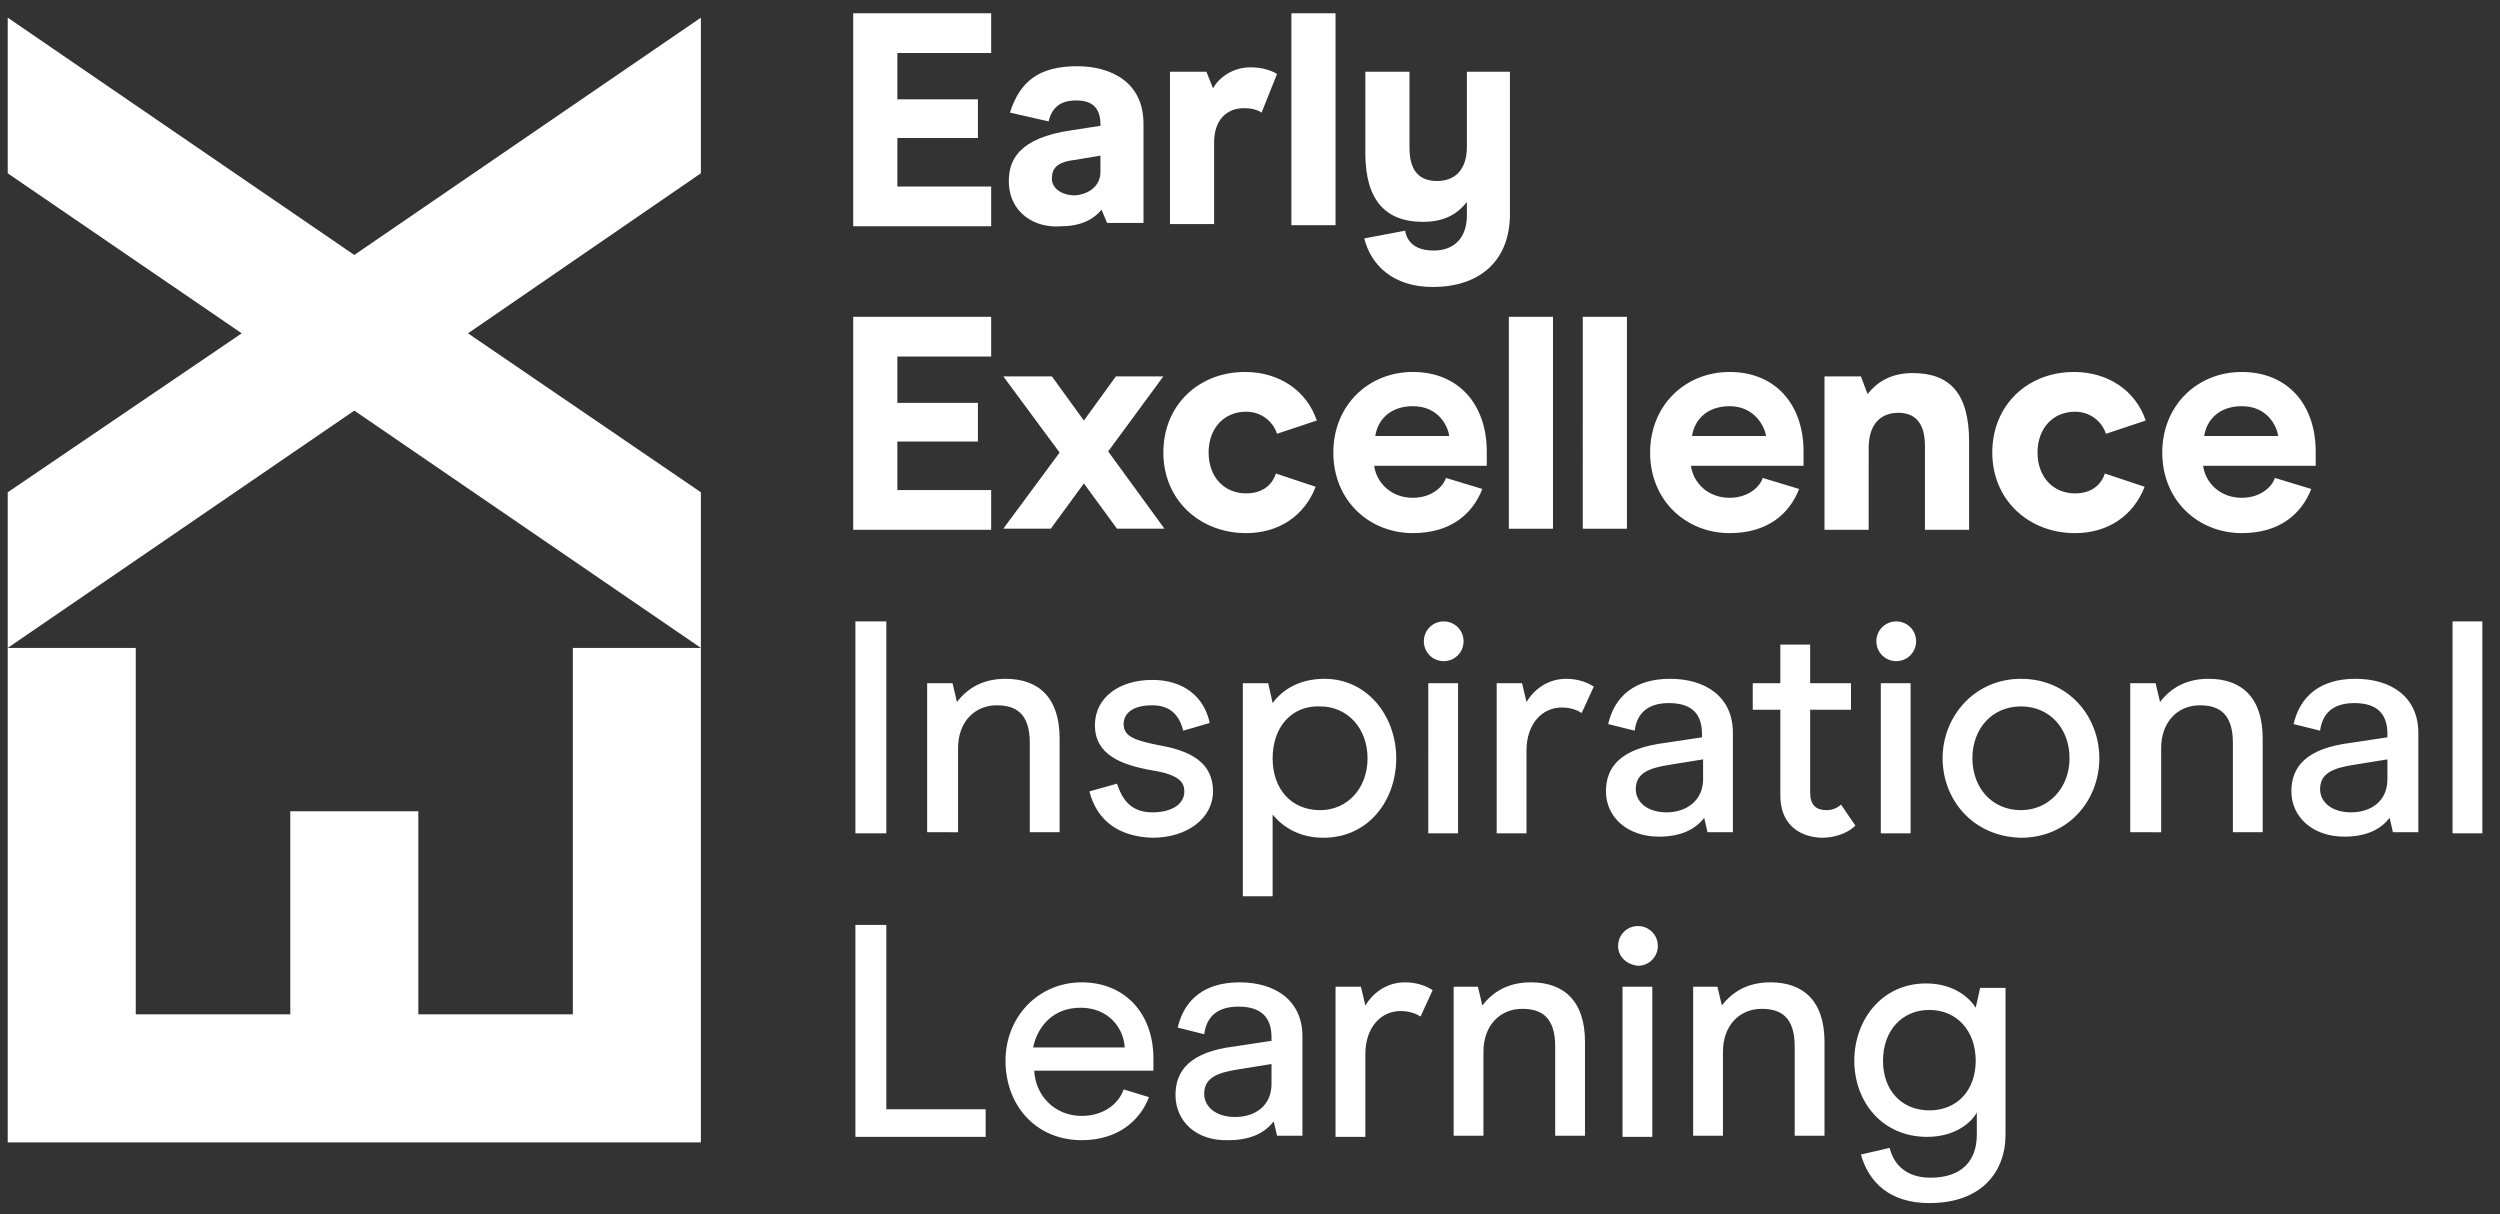
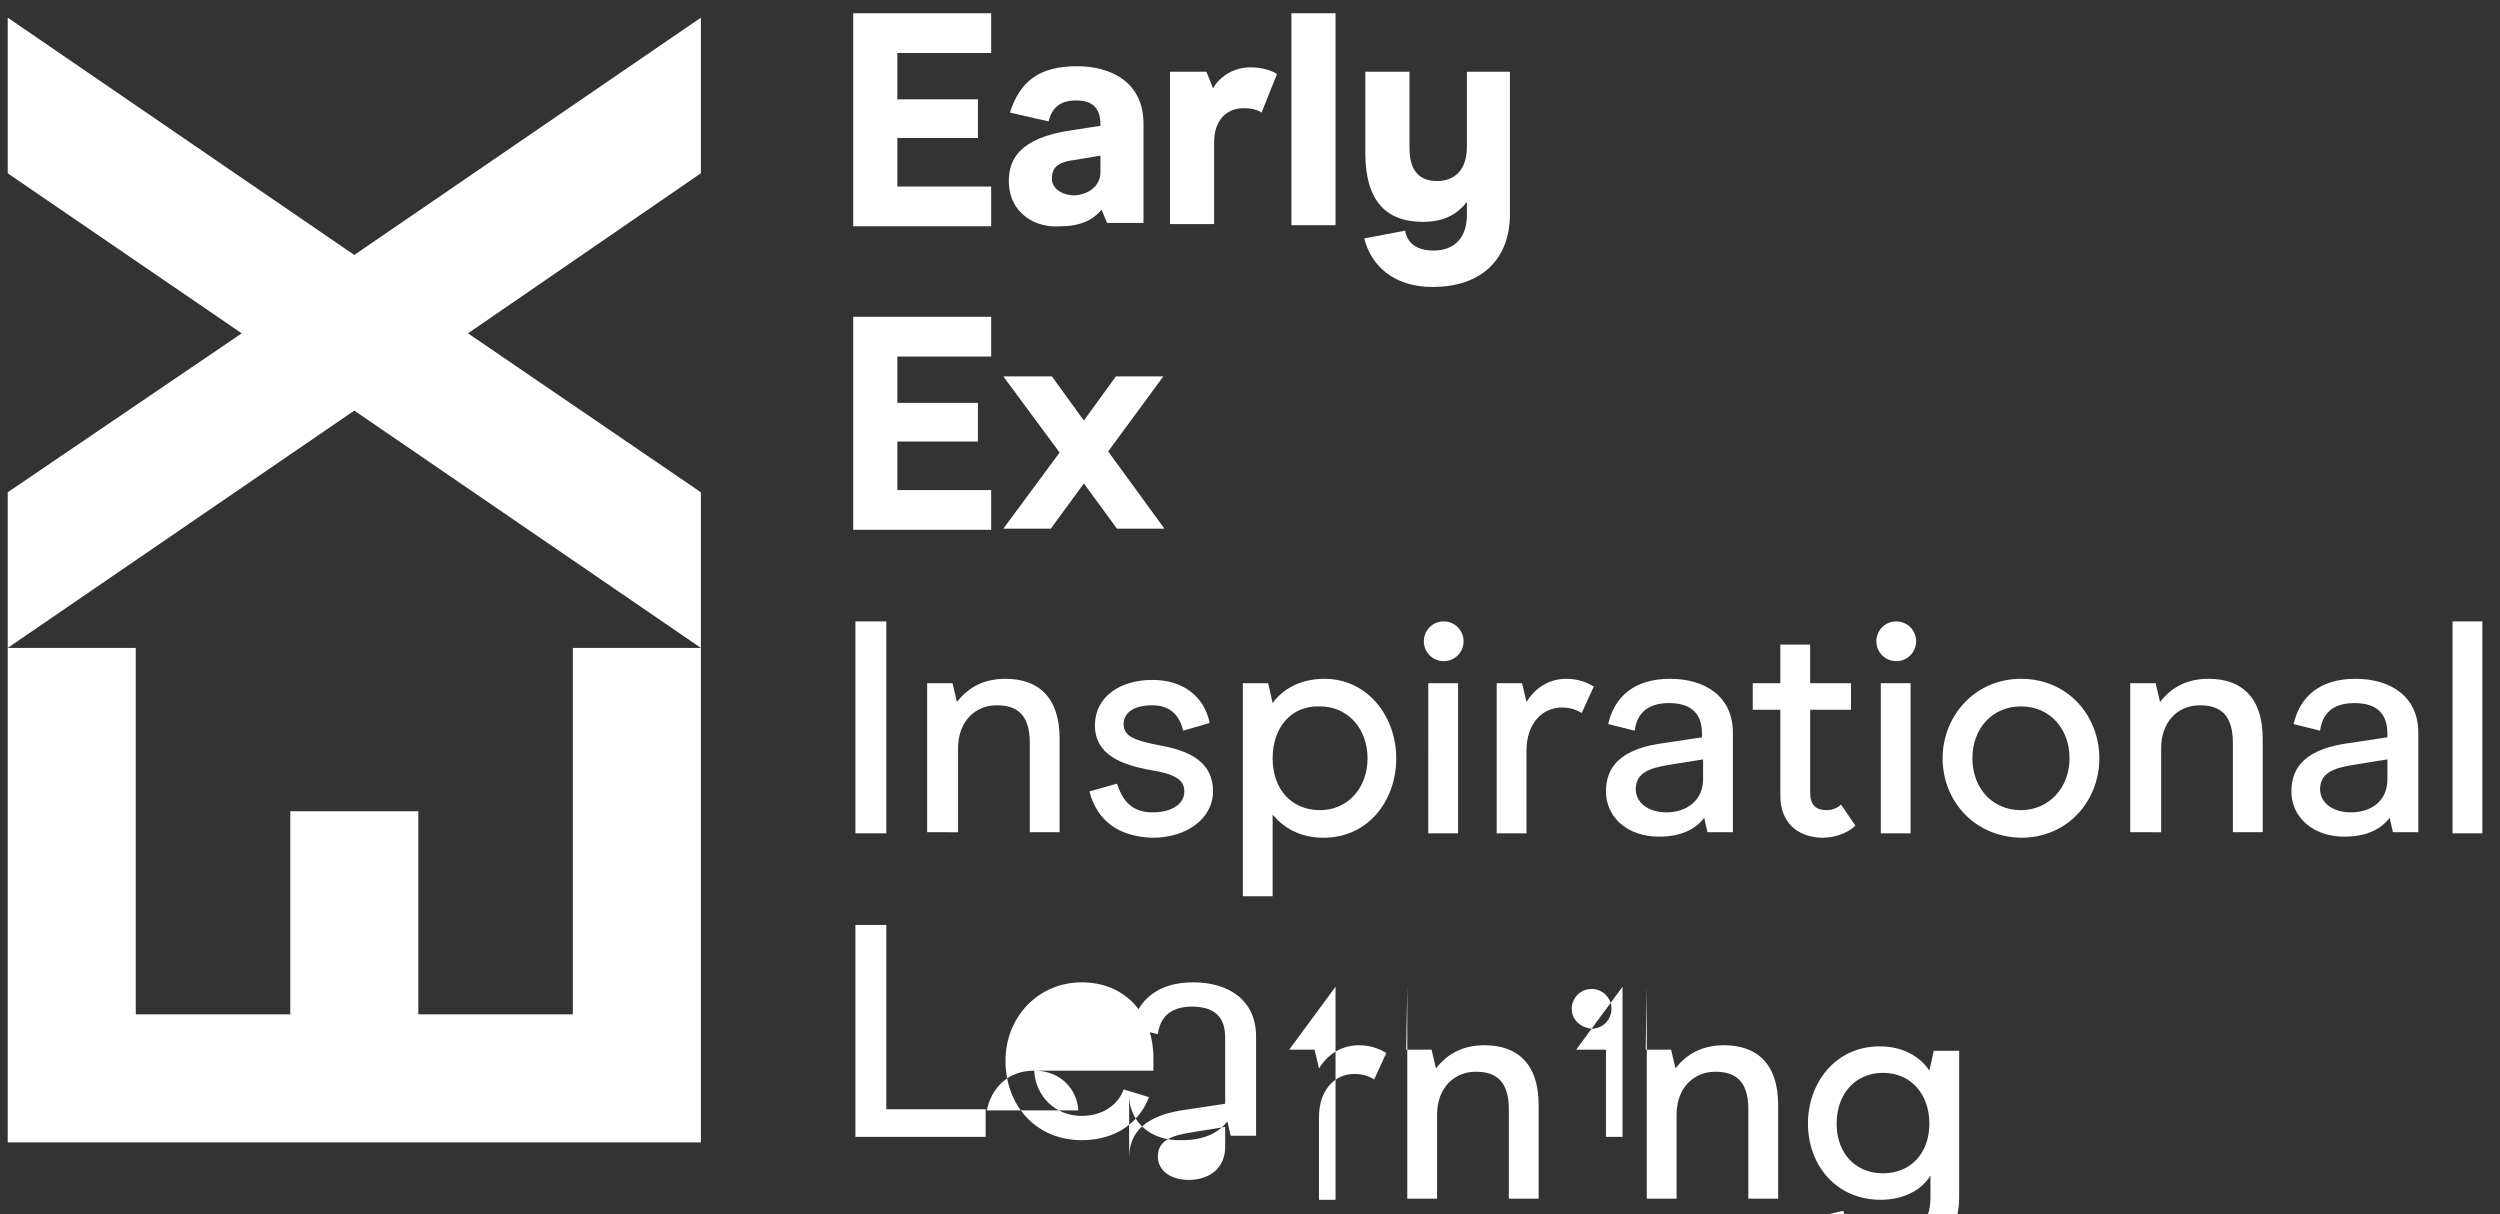
<svg xmlns="http://www.w3.org/2000/svg" xml:space="preserve" version="1.0" viewBox="0 0 226.5 110">
  <rect x="0" y="0" width="226.5" height="110" fill="#333333" stroke="none" />
  <path fill="#fff" d="M32.1 37.2.7 58.7V44.6l21.2-14.4L.7 15.7V1.6l31.4 21.5L63.5 1.6v14.1L42.4 30.2l21.1 14.4v14.1zM.7 103.5V58.7h11.6v33.2h14V73.5h11.6v18.4h14V58.7h11.6v44.8zM77.3 1.2h12.5v3.6h-8.5V9h7.3v3.5h-7.3v4.4h8.5v3.6H77.3V1.2zm14.1 15.2c0-1.8.8-3.9 5.7-4.6l2.6-.4v-.1c0-1.4-.6-2.2-2.2-2.2-1.5 0-2.2.7-2.5 1.9l-3.5-.8c.9-2.8 2.6-4.2 6.1-4.2 3 0 6 1.4 6 5.2v9h-3.3l-.5-1.2c-.5.6-1.5 1.5-3.7 1.5-2.3.2-4.7-1.2-4.7-4.1zm8.3-.8v-1.5l-2.4.4c-1.6.2-2 .8-2 1.7 0 .8.8 1.5 2.1 1.5 1.3-.1 2.3-.9 2.3-2.1zm6.4-9.1h3.2l.6 1.5c.5-.9 1.7-1.9 3.4-1.9 1.1 0 1.9.3 2.4.6l-1.4 3.5c-.3-.2-.8-.4-1.6-.4-1.5 0-2.7 1-2.7 3.1v7.4h-4V6.5zM117 1.2h4v19.2h-4V1.2zm19.8 5.3v13.1c-.1 4.2-2.9 6.4-7 6.4-3.6 0-5.6-2-6.2-4.4l3.7-.7c.2 1.1 1 1.8 2.6 1.8 1.7 0 3-1 3-3.2v-1.2c-.8 1-1.9 1.8-4 1.8-3.3 0-5.2-1.9-5.2-6.2V6.5h4v6.9c0 2.2 1 3 2.5 3 1.6 0 2.7-1 2.7-3.1V6.5h3.9zM77.3 28.7h12.5v3.6h-8.5v4.2h7.3V40h-7.3v4.4h8.5V48H77.3V28.7zm23.9 19.2-3-4.1-3 4.1h-4.3L96 41l-5.1-6.9h4.4l2.9 4 2.9-4h4.3l-5 6.8 5.1 7h-4.3z" />
-   <path fill="#fff" d="M105.4 41c0-4.3 3.2-7.3 7.4-7.3 3.1 0 5.6 1.7 6.5 4.4l-3.6 1.2c-.4-1.2-1.5-2-2.8-2-2 0-3.4 1.5-3.4 3.7s1.4 3.7 3.4 3.7c1.3 0 2.3-.6 2.7-1.8l3.6 1.2c-1 2.6-3.3 4.2-6.3 4.2-4.2 0-7.5-3-7.5-7.3zm19.1 1.2c.2 1.5 1.5 2.9 3.5 2.9 1.8 0 2.8-1.1 3-1.8l3.3 1c-.9 2.3-2.9 4-6.3 4-3.9 0-7.2-2.9-7.2-7.3 0-4.3 3.2-7.3 7.2-7.3 4.2 0 6.7 3 6.7 7.2v1.3h-10.2zm3.5-5.4c-2.1 0-3.2 1.3-3.4 2.7h6.7c-.1-.8-.9-2.7-3.3-2.7zm8.7-8.1h4v19.2h-4V28.7zm6.7 0h4v19.2h-4V28.7zm9.8 13.5c.2 1.5 1.5 2.9 3.5 2.9 1.8 0 2.8-1.1 3-1.8l3.3 1c-.9 2.3-2.9 4-6.3 4-3.9 0-7.2-2.9-7.2-7.3 0-4.3 3.2-7.3 7.2-7.3 4.2 0 6.7 3 6.7 7.2v1.3h-10.2zm3.5-5.4c-2.1 0-3.2 1.3-3.4 2.7h6.7c-.1-.8-1-2.7-3.3-2.7zm8.7-2.7h3.2l.6 1.6c.8-1 2-1.9 4.1-1.9 3.4 0 5.1 1.9 5.1 6.2v8h-4v-7.6c0-2.2-1-3-2.4-3-1.6 0-2.7 1-2.7 3.2V48h-4V34.1zm15.1 6.9c0-4.3 3.2-7.3 7.4-7.3 3.1 0 5.6 1.7 6.5 4.4l-3.6 1.2c-.4-1.2-1.5-2-2.8-2-2 0-3.4 1.5-3.4 3.7s1.4 3.7 3.4 3.7c1.3 0 2.3-.6 2.7-1.8l3.6 1.2c-1 2.6-3.3 4.2-6.3 4.2-4.2 0-7.5-3-7.5-7.3zm19.1 1.2c.2 1.5 1.5 2.9 3.5 2.9 1.8 0 2.8-1.1 3-1.8l3.3 1c-.9 2.3-2.9 4-6.3 4-3.9 0-7.2-2.9-7.2-7.3 0-4.3 3.2-7.3 7.2-7.3 4.2 0 6.7 3 6.7 7.2v1.3h-10.2zm3.5-5.4c-2.1 0-3.2 1.3-3.4 2.7h6.7c-.1-.8-.9-2.7-3.3-2.7z" />
-   <path fill="#FFF" d="M77.5 56.3h2.8v19.2h-2.8V56.3zm6.5 5.6h2.3l.4 1.7c1-1.3 2.4-2.1 4.4-2.1 3 0 4.9 1.7 4.9 5.4v8.5h-2.7v-8.1c0-2.7-1.3-3.4-3-3.4-1.9 0-3.5 1.4-3.5 3.9v7.6H84V61.9zm14.7 9.8 2.5-.7c.4 1.2 1.1 2.6 3.2 2.6 1.7 0 2.9-.7 2.9-1.9 0-.7-.3-1.5-2.9-1.9-2.8-.5-5.2-1.4-5.2-4.1 0-2.5 2.2-4.1 5.2-4.1 2.8 0 4.7 1.5 5.2 3.9l-2.4.7c-.3-1.2-1-2.3-2.8-2.3-2 0-2.6.9-2.6 1.7 0 1.2 1.2 1.5 3.1 1.9 3 .5 5 1.6 5 4.2 0 2.4-2.3 4.2-5.5 4.2-3-.1-5-1.5-5.7-4.2zm27.8-3c0 3.8-2.5 7.2-6.6 7.2-2.2 0-3.7-1-4.6-2.1v7.4h-2.7V61.9h2.3l.4 1.8c.8-1.1 2.3-2.2 4.7-2.2 3.9 0 6.5 3.4 6.5 7.2zm-11.2 0c0 2.8 1.7 4.7 4.3 4.7 2.5 0 4.3-2 4.3-4.7s-1.8-4.7-4.3-4.7c-2.6-.1-4.3 1.9-4.3 4.7zM129 58.1c0-1 .8-1.8 1.8-1.8s1.8.8 1.8 1.8-.8 1.8-1.8 1.8-1.8-.8-1.8-1.8zm.4 3.8h2.7v13.6h-2.7V61.9zm6.2 0h2.3l.4 1.7c.6-1 1.8-2.1 3.6-2.1 1.2 0 2 .4 2.5.7l-1.1 2.4c-.3-.2-.9-.5-1.8-.5-1.8 0-3.2 1.5-3.2 3.9v7.5h-2.7V61.9zm9.9 9.8c0-2.2 1.3-3.9 5.4-4.4l3.3-.5v-.3c0-1.8-.9-2.8-3-2.8-2 0-2.9 1-3.1 2.5l-2.4-.6c.6-2.6 2.5-4.1 5.6-4.1 3.2 0 5.7 1.6 5.7 4.9v9h-2.3l-.3-1.3c-.7.9-1.9 1.7-4.1 1.7-2.9 0-4.8-1.8-4.8-4.1zm8.8-1.1v-1.8l-3.1.5c-1.9.3-3 .8-3 2.2 0 1.2 1.1 2.1 2.8 2.1 1.7 0 3.3-1 3.3-3zm7 1.5v-7.8h-2.5v-2.4h2.5v-3.5h2.7v3.5h3.7v2.4H164v7.5c0 1.1.5 1.6 1.5 1.6.6 0 1.1-.3 1.3-.5l1.3 1.9c-.4.4-1.4 1.1-3.1 1.1-2.2-.1-3.7-1.4-3.7-3.8zm8.7-14c0-1 .8-1.8 1.8-1.8s1.8.8 1.8 1.8-.8 1.8-1.8 1.8-1.8-.8-1.8-1.8zm.4 3.8h2.7v13.6h-2.7V61.9zm5.6 6.8c0-3.8 2.9-7.2 7.1-7.2 4.3 0 7.1 3.4 7.1 7.2 0 3.8-2.8 7.2-7.1 7.2-4.4-.1-7.1-3.5-7.1-7.2zm11.5 0c0-2.7-1.8-4.7-4.4-4.7-2.6 0-4.4 2-4.4 4.7s1.8 4.7 4.4 4.7c2.5 0 4.4-2 4.4-4.7zm5.5-6.8h2.3l.4 1.7c1-1.3 2.4-2.1 4.4-2.1 3 0 4.9 1.7 4.9 5.4v8.5h-2.7v-8.1c0-2.7-1.3-3.4-3-3.4-1.9 0-3.5 1.4-3.5 3.9v7.6H193V61.9zm14.6 9.8c0-2.2 1.3-3.9 5.4-4.4l3.3-.5v-.3c0-1.8-.9-2.8-3-2.8-2 0-2.9 1-3.1 2.5l-2.4-.6c.6-2.6 2.5-4.1 5.6-4.1 3.2 0 5.7 1.6 5.7 4.9v9h-2.3l-.3-1.3c-.7.9-1.9 1.7-4.1 1.7-2.9 0-4.8-1.8-4.8-4.1zm8.7-1.1v-1.8l-3.1.5c-1.9.3-3 .8-3 2.2 0 1.2 1.1 2.1 2.8 2.1 1.8 0 3.3-1 3.3-3zm5.9-14.3h2.7v19.2h-2.7V56.3zM77.5 83.8h2.8v16.7h9v2.5H77.5V83.8zM93.7 97c.1 2.2 1.8 4.1 4.3 4.1 2.1 0 3.4-1.2 3.8-2.4l2.3.7c-.8 2.1-2.8 3.9-6.1 3.9-4.1 0-6.9-3.1-6.9-7.2 0-4 3-7.1 6.9-7.1 3.9 0 6.5 2.8 6.5 6.9V97H93.7zm4.2-5.7c-2.5 0-3.9 1.7-4.3 3.6h8.3c-.1-1.8-1.5-3.6-4-3.6zm8.6 7.9c0-2.2 1.3-3.9 5.4-4.4l3.3-.5V94c0-1.8-.9-2.8-3-2.8-2 0-2.9 1-3.1 2.5l-2.4-.6c.6-2.6 2.5-4.1 5.6-4.1 3.2 0 5.7 1.6 5.7 4.9v9h-2.3l-.3-1.3c-.7.9-1.9 1.7-4.1 1.7-2.9.1-4.8-1.7-4.8-4.1zm8.7-1v-1.8l-3.1.5c-1.9.3-3 .8-3 2.2 0 1.2 1.1 2.1 2.8 2.1 1.8 0 3.3-1 3.3-3zm5.8-8.8h2.3l.4 1.7c.6-1 1.8-2.1 3.6-2.1 1.2 0 2 .4 2.5.7l-1.1 2.4c-.3-.2-.9-.5-1.8-.5-1.8 0-3.2 1.5-3.2 3.9v7.5H121V89.4zm10.6 0h2.3l.4 1.7c1-1.3 2.4-2.1 4.4-2.1 3 0 4.9 1.7 4.9 5.4v8.5h-2.7v-8.1c0-2.7-1.3-3.4-3-3.4-1.9 0-3.5 1.4-3.5 3.9v7.6h-2.7V89.4zm15-3.7c0-1 .8-1.8 1.8-1.8s1.8.8 1.8 1.8-.8 1.8-1.8 1.8c-1-.1-1.8-.8-1.8-1.8zm.4 3.7h2.7V103H147V89.4zm6.3 0h2.3l.4 1.7c1-1.3 2.4-2.1 4.4-2.1 3 0 4.9 1.7 4.9 5.4v8.5h-2.7v-8.1c0-2.7-1.3-3.4-3-3.4-1.9 0-3.5 1.4-3.5 3.9v7.6h-2.7V89.4zm15.3 15.2 2.6-.6c.4 1.6 1.6 2.7 3.7 2.7 2.8 0 4.2-1.5 4.2-3.9v-2c-.7 1.2-2.3 2.2-4.5 2.2-4.1 0-6.6-3.2-6.6-6.9s2.5-7 6.5-7c2.3 0 3.8 1.1 4.5 2.2l.4-1.8h2.3v13.3c0 3.4-2.2 6.2-6.9 6.2-3.6 0-5.5-1.9-6.2-4.4zm10.4-8.5c0-2.7-1.7-4.6-4.2-4.6s-4.2 1.9-4.2 4.6 1.7 4.5 4.2 4.5 4.2-1.8 4.2-4.5z" />
+   <path fill="#FFF" d="M77.5 56.3h2.8v19.2h-2.8V56.3zm6.5 5.6h2.3l.4 1.7c1-1.3 2.4-2.1 4.4-2.1 3 0 4.9 1.7 4.9 5.4v8.5h-2.7v-8.1c0-2.7-1.3-3.4-3-3.4-1.9 0-3.5 1.4-3.5 3.9v7.6H84V61.9zm14.7 9.8 2.5-.7c.4 1.2 1.1 2.6 3.2 2.6 1.7 0 2.9-.7 2.9-1.9 0-.7-.3-1.5-2.9-1.9-2.8-.5-5.2-1.4-5.2-4.1 0-2.5 2.2-4.1 5.2-4.1 2.8 0 4.7 1.5 5.2 3.9l-2.4.7c-.3-1.2-1-2.3-2.8-2.3-2 0-2.6.9-2.6 1.7 0 1.2 1.2 1.5 3.1 1.9 3 .5 5 1.6 5 4.2 0 2.4-2.3 4.2-5.5 4.2-3-.1-5-1.5-5.7-4.2zm27.8-3c0 3.8-2.5 7.2-6.6 7.2-2.2 0-3.7-1-4.6-2.1v7.4h-2.7V61.9h2.3l.4 1.8c.8-1.1 2.3-2.2 4.7-2.2 3.9 0 6.5 3.4 6.5 7.2zm-11.2 0c0 2.8 1.7 4.7 4.3 4.7 2.5 0 4.3-2 4.3-4.7s-1.8-4.7-4.3-4.7c-2.6-.1-4.3 1.9-4.3 4.7zM129 58.1c0-1 .8-1.8 1.8-1.8s1.8.8 1.8 1.8-.8 1.8-1.8 1.8-1.8-.8-1.8-1.8zm.4 3.8h2.7v13.6h-2.7V61.9zm6.2 0h2.3l.4 1.7c.6-1 1.8-2.1 3.6-2.1 1.2 0 2 .4 2.5.7l-1.1 2.4c-.3-.2-.9-.5-1.8-.5-1.8 0-3.2 1.5-3.2 3.9v7.5h-2.7V61.9zm9.9 9.8c0-2.2 1.3-3.9 5.4-4.4l3.3-.5v-.3c0-1.8-.9-2.8-3-2.8-2 0-2.9 1-3.1 2.5l-2.4-.6c.6-2.6 2.5-4.1 5.6-4.1 3.2 0 5.7 1.6 5.7 4.9v9h-2.3l-.3-1.3c-.7.9-1.9 1.7-4.1 1.7-2.9 0-4.8-1.8-4.8-4.1zm8.8-1.1v-1.8l-3.1.5c-1.9.3-3 .8-3 2.2 0 1.2 1.1 2.1 2.8 2.1 1.7 0 3.3-1 3.3-3zm7 1.5v-7.8h-2.5v-2.4h2.5v-3.5h2.7v3.5h3.7v2.4H164v7.5c0 1.1.5 1.6 1.5 1.6.6 0 1.1-.3 1.3-.5l1.3 1.9c-.4.4-1.4 1.1-3.1 1.1-2.2-.1-3.7-1.4-3.7-3.8zm8.7-14c0-1 .8-1.8 1.8-1.8s1.8.8 1.8 1.8-.8 1.8-1.8 1.8-1.8-.8-1.8-1.8zm.4 3.8h2.7v13.6h-2.7V61.9zm5.6 6.8c0-3.8 2.9-7.2 7.1-7.2 4.3 0 7.1 3.4 7.1 7.2 0 3.8-2.8 7.2-7.1 7.2-4.4-.1-7.1-3.5-7.1-7.2zm11.5 0c0-2.7-1.8-4.7-4.4-4.7-2.6 0-4.4 2-4.4 4.7s1.8 4.7 4.4 4.7c2.5 0 4.4-2 4.4-4.7zm5.5-6.8h2.3l.4 1.7c1-1.3 2.4-2.1 4.4-2.1 3 0 4.9 1.7 4.9 5.4v8.5h-2.7v-8.1c0-2.7-1.3-3.4-3-3.4-1.9 0-3.5 1.4-3.5 3.9v7.6H193V61.9zm14.6 9.8c0-2.2 1.3-3.9 5.4-4.4l3.3-.5v-.3c0-1.8-.9-2.8-3-2.8-2 0-2.9 1-3.1 2.5l-2.4-.6c.6-2.6 2.5-4.1 5.6-4.1 3.2 0 5.7 1.6 5.7 4.9v9h-2.3l-.3-1.3c-.7.9-1.9 1.7-4.1 1.7-2.9 0-4.8-1.8-4.8-4.1zm8.7-1.1v-1.8l-3.1.5c-1.9.3-3 .8-3 2.2 0 1.2 1.1 2.1 2.8 2.1 1.8 0 3.3-1 3.3-3zm5.9-14.3h2.7v19.2h-2.7V56.3zM77.5 83.8h2.8v16.7h9v2.5H77.5V83.8zM93.7 97c.1 2.2 1.8 4.1 4.3 4.1 2.1 0 3.4-1.2 3.8-2.4l2.3.7c-.8 2.1-2.8 3.9-6.1 3.9-4.1 0-6.9-3.1-6.9-7.2 0-4 3-7.1 6.9-7.1 3.9 0 6.5 2.8 6.5 6.9V97H93.7zc-2.5 0-3.9 1.7-4.3 3.6h8.3c-.1-1.8-1.5-3.6-4-3.6zm8.6 7.9c0-2.2 1.3-3.9 5.4-4.4l3.3-.5V94c0-1.8-.9-2.8-3-2.8-2 0-2.9 1-3.1 2.5l-2.4-.6c.6-2.6 2.5-4.1 5.6-4.1 3.2 0 5.7 1.6 5.7 4.9v9h-2.3l-.3-1.3c-.7.9-1.9 1.7-4.1 1.7-2.9.1-4.8-1.7-4.8-4.1zm8.7-1v-1.8l-3.1.5c-1.9.3-3 .8-3 2.2 0 1.2 1.1 2.1 2.8 2.1 1.8 0 3.3-1 3.3-3zm5.8-8.8h2.3l.4 1.7c.6-1 1.8-2.1 3.6-2.1 1.2 0 2 .4 2.5.7l-1.1 2.4c-.3-.2-.9-.5-1.8-.5-1.8 0-3.2 1.5-3.2 3.9v7.5H121V89.4zm10.6 0h2.3l.4 1.7c1-1.3 2.4-2.1 4.4-2.1 3 0 4.9 1.7 4.9 5.4v8.5h-2.7v-8.1c0-2.7-1.3-3.4-3-3.4-1.9 0-3.5 1.4-3.5 3.9v7.6h-2.7V89.4zm15-3.7c0-1 .8-1.8 1.8-1.8s1.8.8 1.8 1.8-.8 1.8-1.8 1.8c-1-.1-1.8-.8-1.8-1.8zm.4 3.7h2.7V103H147V89.4zm6.3 0h2.3l.4 1.7c1-1.3 2.4-2.1 4.4-2.1 3 0 4.9 1.7 4.9 5.4v8.5h-2.7v-8.1c0-2.7-1.3-3.4-3-3.4-1.9 0-3.5 1.4-3.5 3.9v7.6h-2.7V89.4zm15.3 15.2 2.6-.6c.4 1.6 1.6 2.7 3.7 2.7 2.8 0 4.2-1.5 4.2-3.9v-2c-.7 1.2-2.3 2.2-4.5 2.2-4.1 0-6.6-3.2-6.6-6.9s2.5-7 6.5-7c2.3 0 3.8 1.1 4.5 2.2l.4-1.8h2.3v13.3c0 3.4-2.2 6.2-6.9 6.2-3.6 0-5.5-1.9-6.2-4.4zm10.4-8.5c0-2.7-1.7-4.6-4.2-4.6s-4.2 1.9-4.2 4.6 1.7 4.5 4.2 4.5 4.2-1.8 4.2-4.5z" />
</svg>